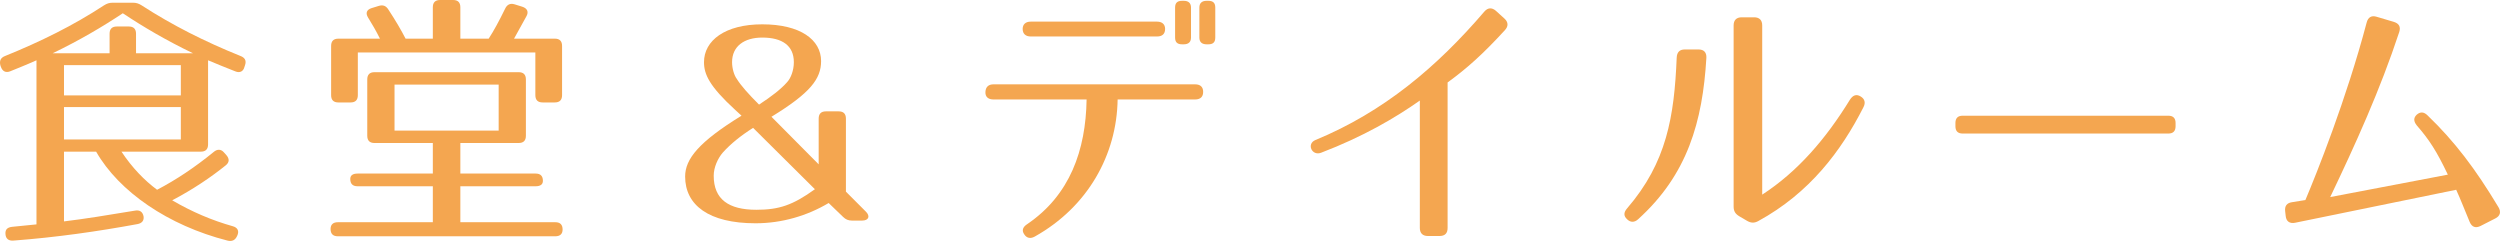
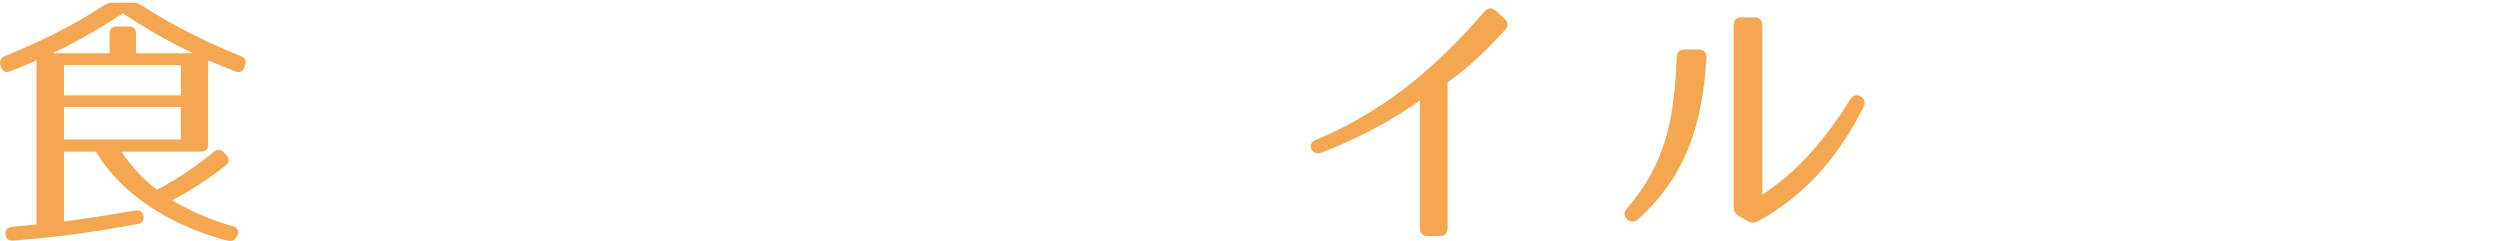
<svg xmlns="http://www.w3.org/2000/svg" version="1.1" id="レイヤー_1" x="0px" y="0px" width="216.183px" height="20.836px" viewBox="0 0 216.183 20.836" enable-background="new 0 0 216.183 20.836" xml:space="preserve">
  <g>
    <g>
      <path fill="#F4A650" d="M12.253,0.467c2.637,1.707,5.459,3.133,8.539,4.372c0.374,0.14,0.537,0.397,0.397,0.795l-0.047,0.14    c-0.093,0.397-0.396,0.561-0.793,0.397c-0.84-0.327-1.633-0.655-2.356-0.958v7.27c0,0.421-0.21,0.631-0.63,0.631h-6.859    c0.933,1.402,1.983,2.478,3.08,3.296c1.656-0.865,3.266-1.94,4.899-3.272c0.303-0.257,0.63-0.257,0.887,0.046l0.21,0.234    c0.28,0.327,0.256,0.631-0.07,0.888c-1.283,1.029-2.799,2.057-4.619,3.016c1.726,1.005,3.429,1.729,5.249,2.244    c0.42,0.117,0.56,0.421,0.374,0.818l-0.023,0.047c-0.163,0.351-0.443,0.468-0.816,0.374c-5.133-1.309-9.379-4.231-11.362-7.691    H5.534v6.031c1.75-0.21,3.78-0.538,6.16-0.935c0.396-0.07,0.653,0.117,0.723,0.514c0.046,0.35-0.14,0.584-0.537,0.655    c-3.43,0.631-7,1.145-10.732,1.426c-0.42,0.023-0.653-0.164-0.676-0.584c-0.023-0.375,0.163-0.562,0.583-0.608l2.1-0.21V5.213    c-0.934,0.421-1.61,0.678-2.287,0.958c-0.373,0.14-0.653,0-0.793-0.397l-0.047-0.14c-0.093-0.397,0.047-0.655,0.42-0.795    C3.504,3.6,6.351,2.197,8.987,0.467c0.257-0.164,0.467-0.233,0.77-0.233h1.727C11.787,0.234,11.997,0.304,12.253,0.467z     M10.62,1.146C8.87,2.314,6.84,3.506,4.554,4.605h4.922V2.922c0-0.42,0.21-0.631,0.63-0.631h1.027c0.42,0,0.63,0.21,0.63,0.631    v1.683h4.923C14.399,3.506,12.37,2.314,10.62,1.146z M15.636,5.634H5.534v2.618h10.103V5.634z M15.636,9.257H5.534v2.805h10.103    V9.257z" />
-       <path fill="#F4A650" d="M44.848,12.366h-5.04v2.642h6.509c0.42,0,0.63,0.21,0.63,0.631c0,0.304-0.21,0.468-0.63,0.468h-6.509    v3.109h8.212c0.42,0,0.63,0.211,0.63,0.631c0,0.375-0.21,0.585-0.63,0.585H29.216c-0.42,0-0.63-0.21-0.63-0.632    c0-0.373,0.21-0.584,0.63-0.584h8.212v-3.109h-6.509c-0.42,0-0.63-0.21-0.63-0.631c0-0.304,0.21-0.467,0.63-0.467h6.509v-2.642    h-5.04c-0.42,0-0.63-0.21-0.63-0.631V6.873c0-0.421,0.21-0.631,0.63-0.631h12.458c0.42,0,0.63,0.21,0.63,0.631v4.862    C45.478,12.156,45.268,12.366,44.848,12.366z M43.681,0.748c0.164-0.351,0.443-0.491,0.816-0.374l0.677,0.21    c0.42,0.14,0.56,0.444,0.35,0.818l-1.073,1.94h3.523c0.42,0,0.63,0.21,0.63,0.631v4.254c0,0.421-0.21,0.631-0.63,0.631h-1.05    c-0.42,0-0.63-0.21-0.63-0.631V4.535H30.943v3.693c0,0.421-0.21,0.631-0.63,0.631h-1.05c-0.42,0-0.63-0.21-0.63-0.631V3.974    c0-0.421,0.21-0.631,0.63-0.631h3.593c-0.327-0.655-0.677-1.262-1.027-1.823c-0.233-0.374-0.14-0.678,0.303-0.818l0.607-0.187    c0.373-0.117,0.63-0.023,0.84,0.304c0.63,0.958,1.12,1.8,1.493,2.525h2.356V0.631c0-0.421,0.21-0.631,0.63-0.631h1.12    c0.42,0,0.63,0.21,0.63,0.631v2.711h2.45C42.701,2.665,43.168,1.8,43.681,0.748z M43.121,7.317h-9.005v3.974h9.005V7.317z" />
-       <path fill="#F4A650" d="M60.877,5.376c0-1.87,1.82-3.272,5.039-3.272c3.29,0,5.086,1.332,5.086,3.179    c0,1.542-0.933,2.758-4.292,4.815l4.083,4.114v-3.951c0-0.421,0.209-0.631,0.63-0.631h1.097c0.42,0,0.629,0.21,0.629,0.631v6.312    l1.727,1.73c0.396,0.397,0.234,0.771-0.326,0.771h-0.887c-0.303,0-0.536-0.093-0.77-0.327l-1.236-1.192    c-1.844,1.099-4.037,1.753-6.322,1.753c-4.037,0-6.09-1.566-6.09-4.044c0-1.52,1.189-2.992,4.876-5.26l-0.536-0.491    C61.344,7.457,60.877,6.428,60.877,5.376z M62.51,13.184c-0.443,0.515-0.793,1.286-0.793,2.011c0,2.034,1.283,2.945,3.687,2.945    c1.96,0,3.149-0.397,5.063-1.777l-5.344-5.306C64.051,11.735,63.188,12.436,62.51,13.184z M63.304,5.376    c0,0.561,0.187,1.146,0.396,1.426c0.373,0.608,1.026,1.333,1.937,2.244c1.073-0.701,1.89-1.332,2.426-1.94    c0.327-0.351,0.584-1.029,0.584-1.73c0-1.426-1.004-2.127-2.73-2.127C64.354,3.25,63.304,3.998,63.304,5.376z" />
-       <path fill="#F4A650" d="M89.482,20.455c-0.373,0.21-0.7,0.14-0.91-0.188c-0.233-0.327-0.14-0.631,0.257-0.888    c3.687-2.501,5.063-6.382,5.133-10.777h-8.05c-0.466,0-0.723-0.234-0.699-0.655c0.023-0.42,0.256-0.654,0.699-0.654h17.429    c0.466,0,0.7,0.234,0.7,0.654c0,0.421-0.234,0.655-0.7,0.655h-6.696C96.574,13.371,94.078,17.883,89.482,20.455z M88.433,2.501    c0-0.397,0.257-0.631,0.7-0.631h10.918c0.443,0,0.7,0.234,0.7,0.631c0,0.42-0.233,0.654-0.7,0.654H89.133    C88.689,3.156,88.433,2.922,88.433,2.501z M102.361,3.833h-0.141c-0.42,0-0.606-0.187-0.606-0.584V0.654    c0-0.397,0.187-0.584,0.606-0.584h0.141c0.396,0,0.629,0.188,0.629,0.584V3.25C102.99,3.646,102.758,3.833,102.361,3.833z     M104.484,3.833h-0.141c-0.396,0-0.63-0.187-0.63-0.584V0.654c0-0.397,0.233-0.584,0.63-0.584h0.141    c0.42,0,0.605,0.188,0.605,0.584V3.25C105.09,3.646,104.904,3.833,104.484,3.833z" />
      <path fill="#F4A650" d="M124.48,20.408h-1.004c-0.443,0-0.699-0.233-0.699-0.701V8.696c-2.123,1.496-4.924,3.133-8.539,4.512    c-0.793,0.304-1.283-0.771-0.49-1.099c5.902-2.431,10.521-6.335,14.605-11.104c0.303-0.351,0.652-0.374,1.002-0.07l0.747,0.678    c0.327,0.304,0.351,0.655,0.023,1.005c-1.89,2.057-3.243,3.272-4.946,4.512v12.577C125.18,20.174,124.947,20.408,124.48,20.408z" />
      <path fill="#F4A650" d="M147.556,5.002c-0.327,5.517-1.633,10.099-5.902,13.956c-0.327,0.304-0.677,0.28-0.956,0    c-0.305-0.281-0.305-0.584,0-0.936c3.429-3.974,4.082-7.948,4.292-13.044c0.023-0.467,0.257-0.701,0.7-0.701h1.189    C147.346,4.278,147.579,4.535,147.556,5.002z M149.912,17.859V2.197c0-0.467,0.257-0.701,0.7-0.701h1.073    c0.443,0,0.699,0.234,0.699,0.701v14.634c3.057-1.987,5.483-4.792,7.583-8.205c0.257-0.397,0.56-0.514,0.933-0.281    c0.351,0.21,0.443,0.538,0.234,0.935c-1.914,3.764-4.643,7.411-9.1,9.841c-0.35,0.188-0.63,0.164-0.957-0.023l-0.676-0.397    C150.053,18.491,149.912,18.257,149.912,17.859z" />
-       <path fill="#F4A650" d="M187.499,11.548h-17.778c-0.42,0-0.629-0.21-0.629-0.631v-0.28c0-0.421,0.209-0.631,0.629-0.631h17.778    c0.42,0,0.63,0.21,0.63,0.631v0.28C188.129,11.337,187.919,11.548,187.499,11.548z" />
-       <path fill="#F4A650" d="M213.561,19.192c-0.442-1.052-0.77-1.917-1.166-2.782l-13.928,2.852c-0.467,0.094-0.771-0.117-0.816-0.584    l-0.047-0.421c-0.047-0.444,0.14-0.701,0.583-0.771l1.167-0.187c0.979-2.314,3.545-8.719,5.295-15.335    c0.117-0.467,0.42-0.654,0.863-0.514l1.494,0.444c0.443,0.14,0.605,0.42,0.467,0.865c-1.657,5.026-3.804,9.748-5.973,14.283    l10.172-1.94c-0.98-2.057-1.61-3.016-2.684-4.254c-0.279-0.351-0.303-0.655,0-0.935c0.303-0.257,0.607-0.257,0.934,0.07    c2.333,2.244,4.129,4.605,6.136,7.948c0.233,0.397,0.14,0.748-0.28,0.958l-1.283,0.654    C214.074,19.752,213.748,19.636,213.561,19.192z" />
    </g>
  </g>
  <g>
</g>
  <g>
</g>
  <g>
</g>
  <g>
</g>
  <g>
</g>
  <g>
</g>
  <g>
</g>
  <g>
</g>
  <g>
</g>
  <g>
</g>
  <g>
</g>
  <g>
</g>
  <g>
</g>
  <g>
</g>
  <g>
</g>
</svg>